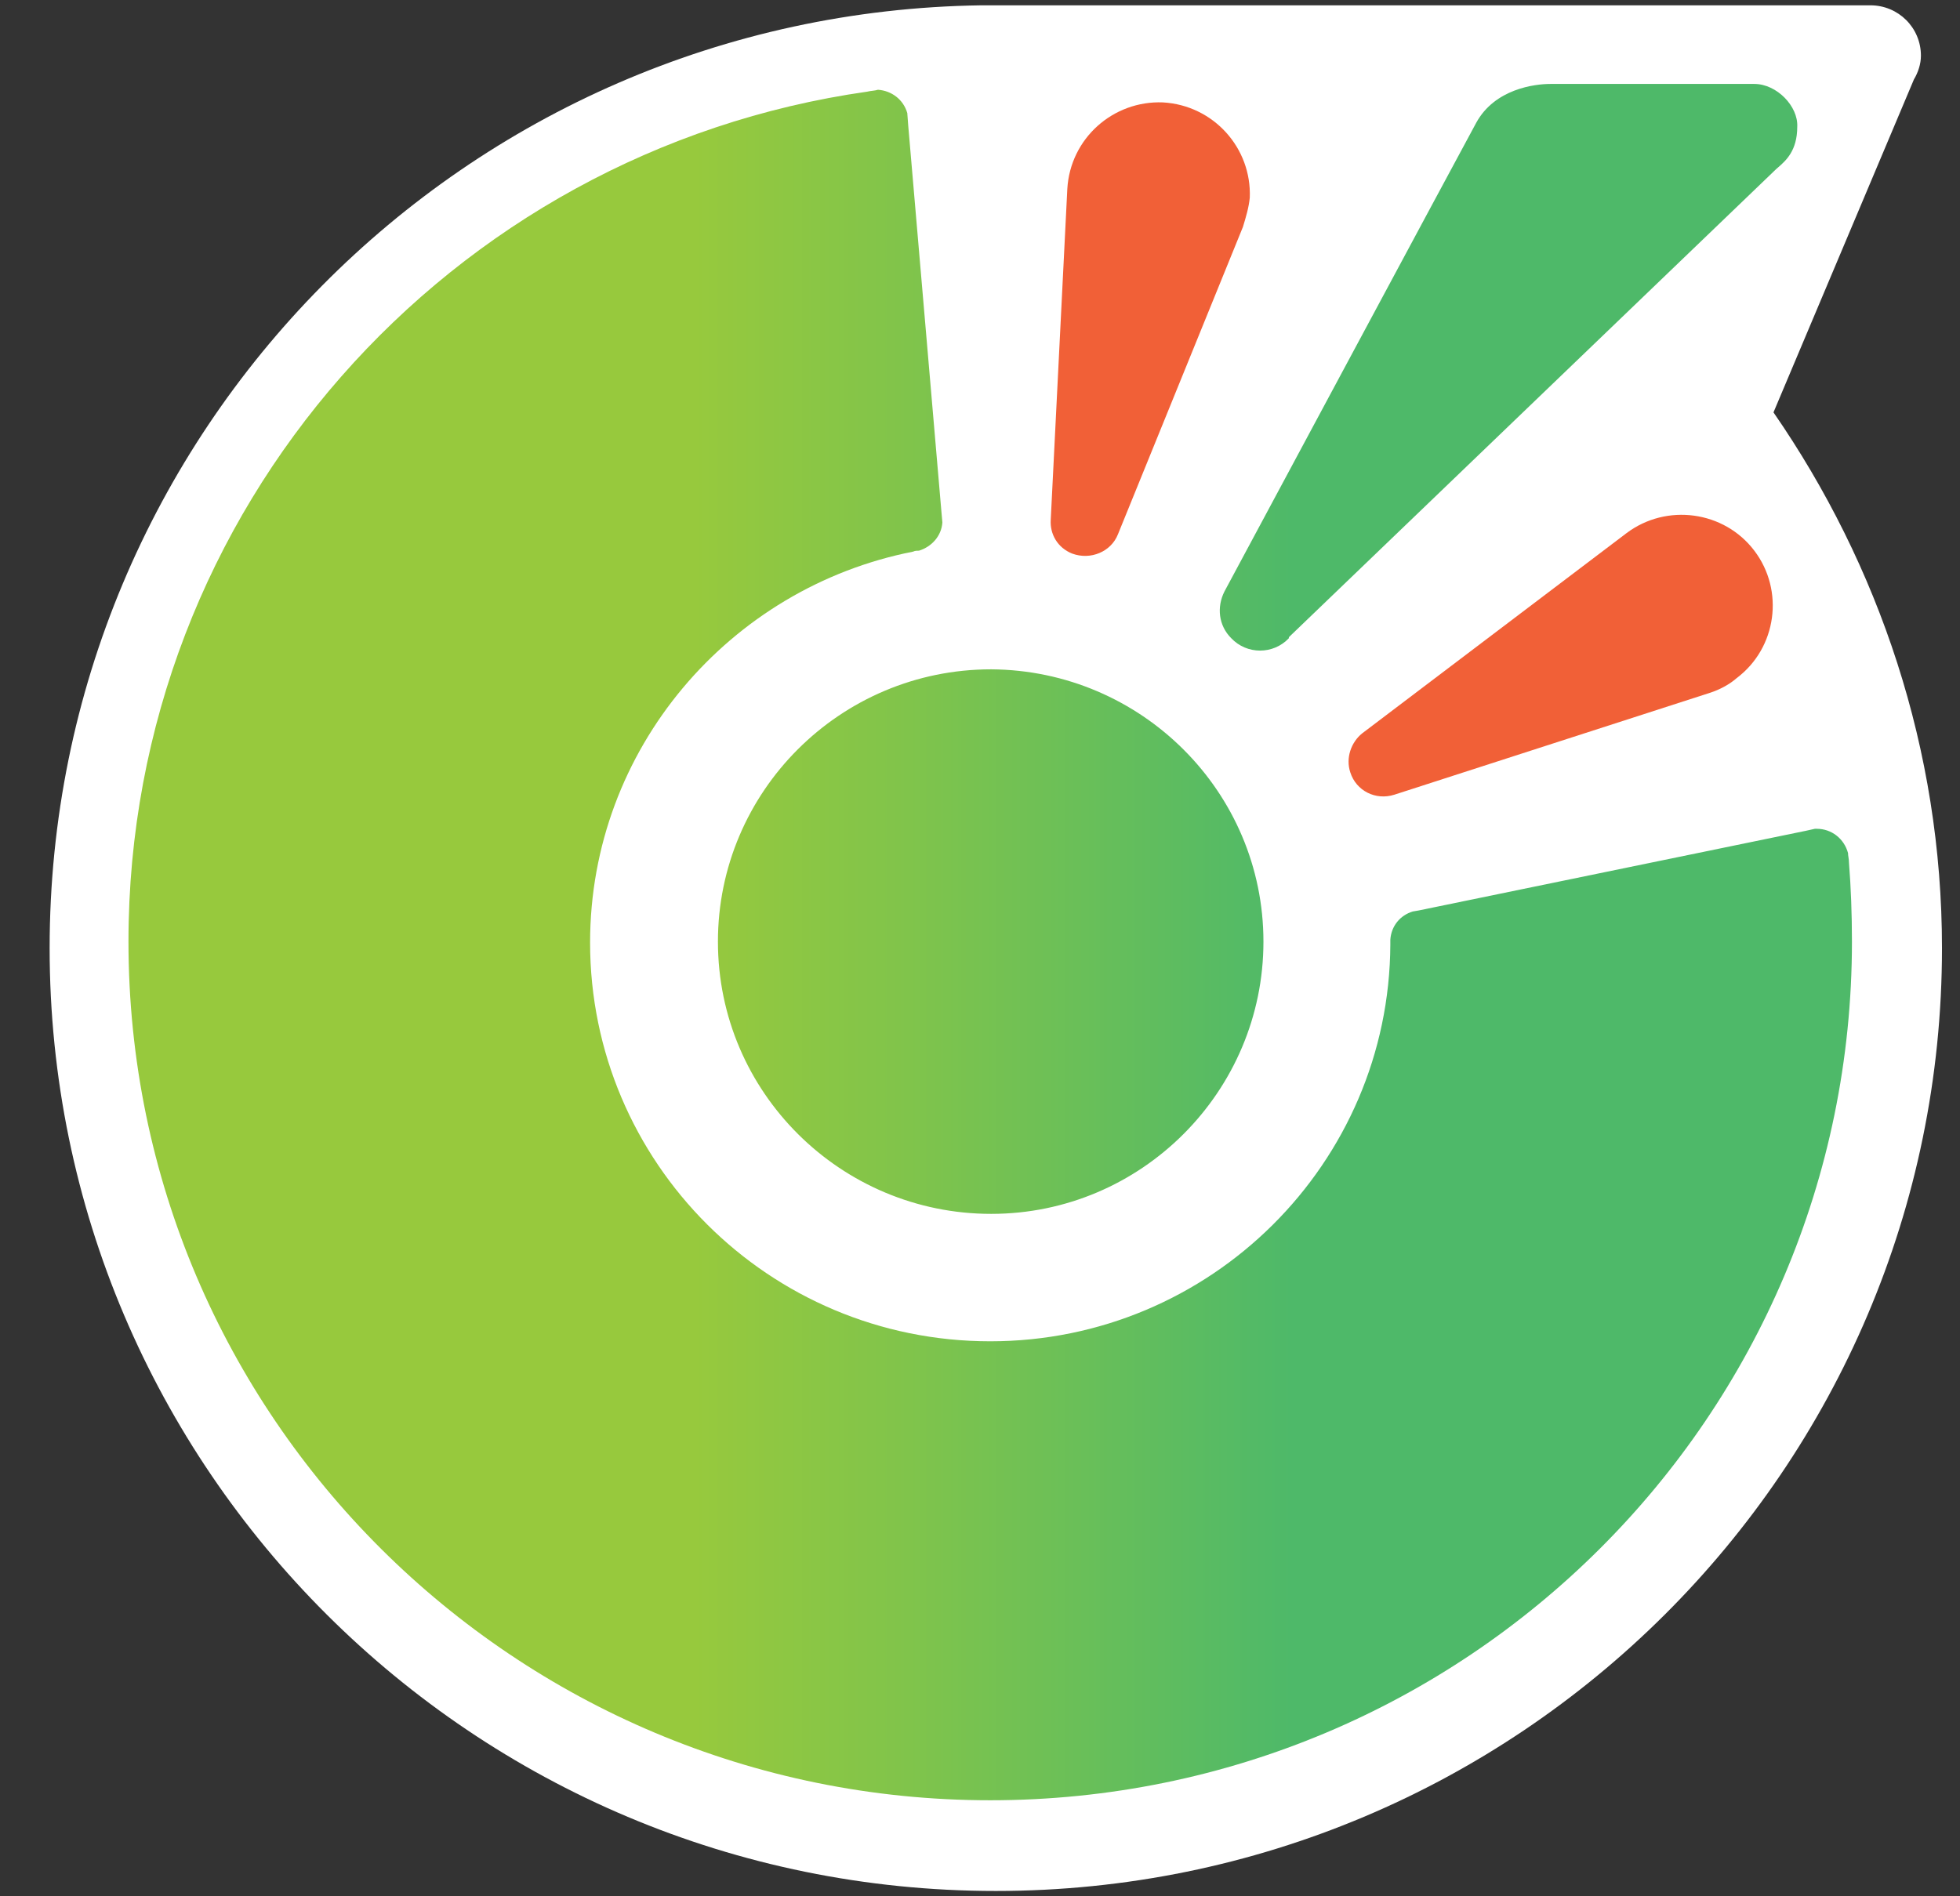
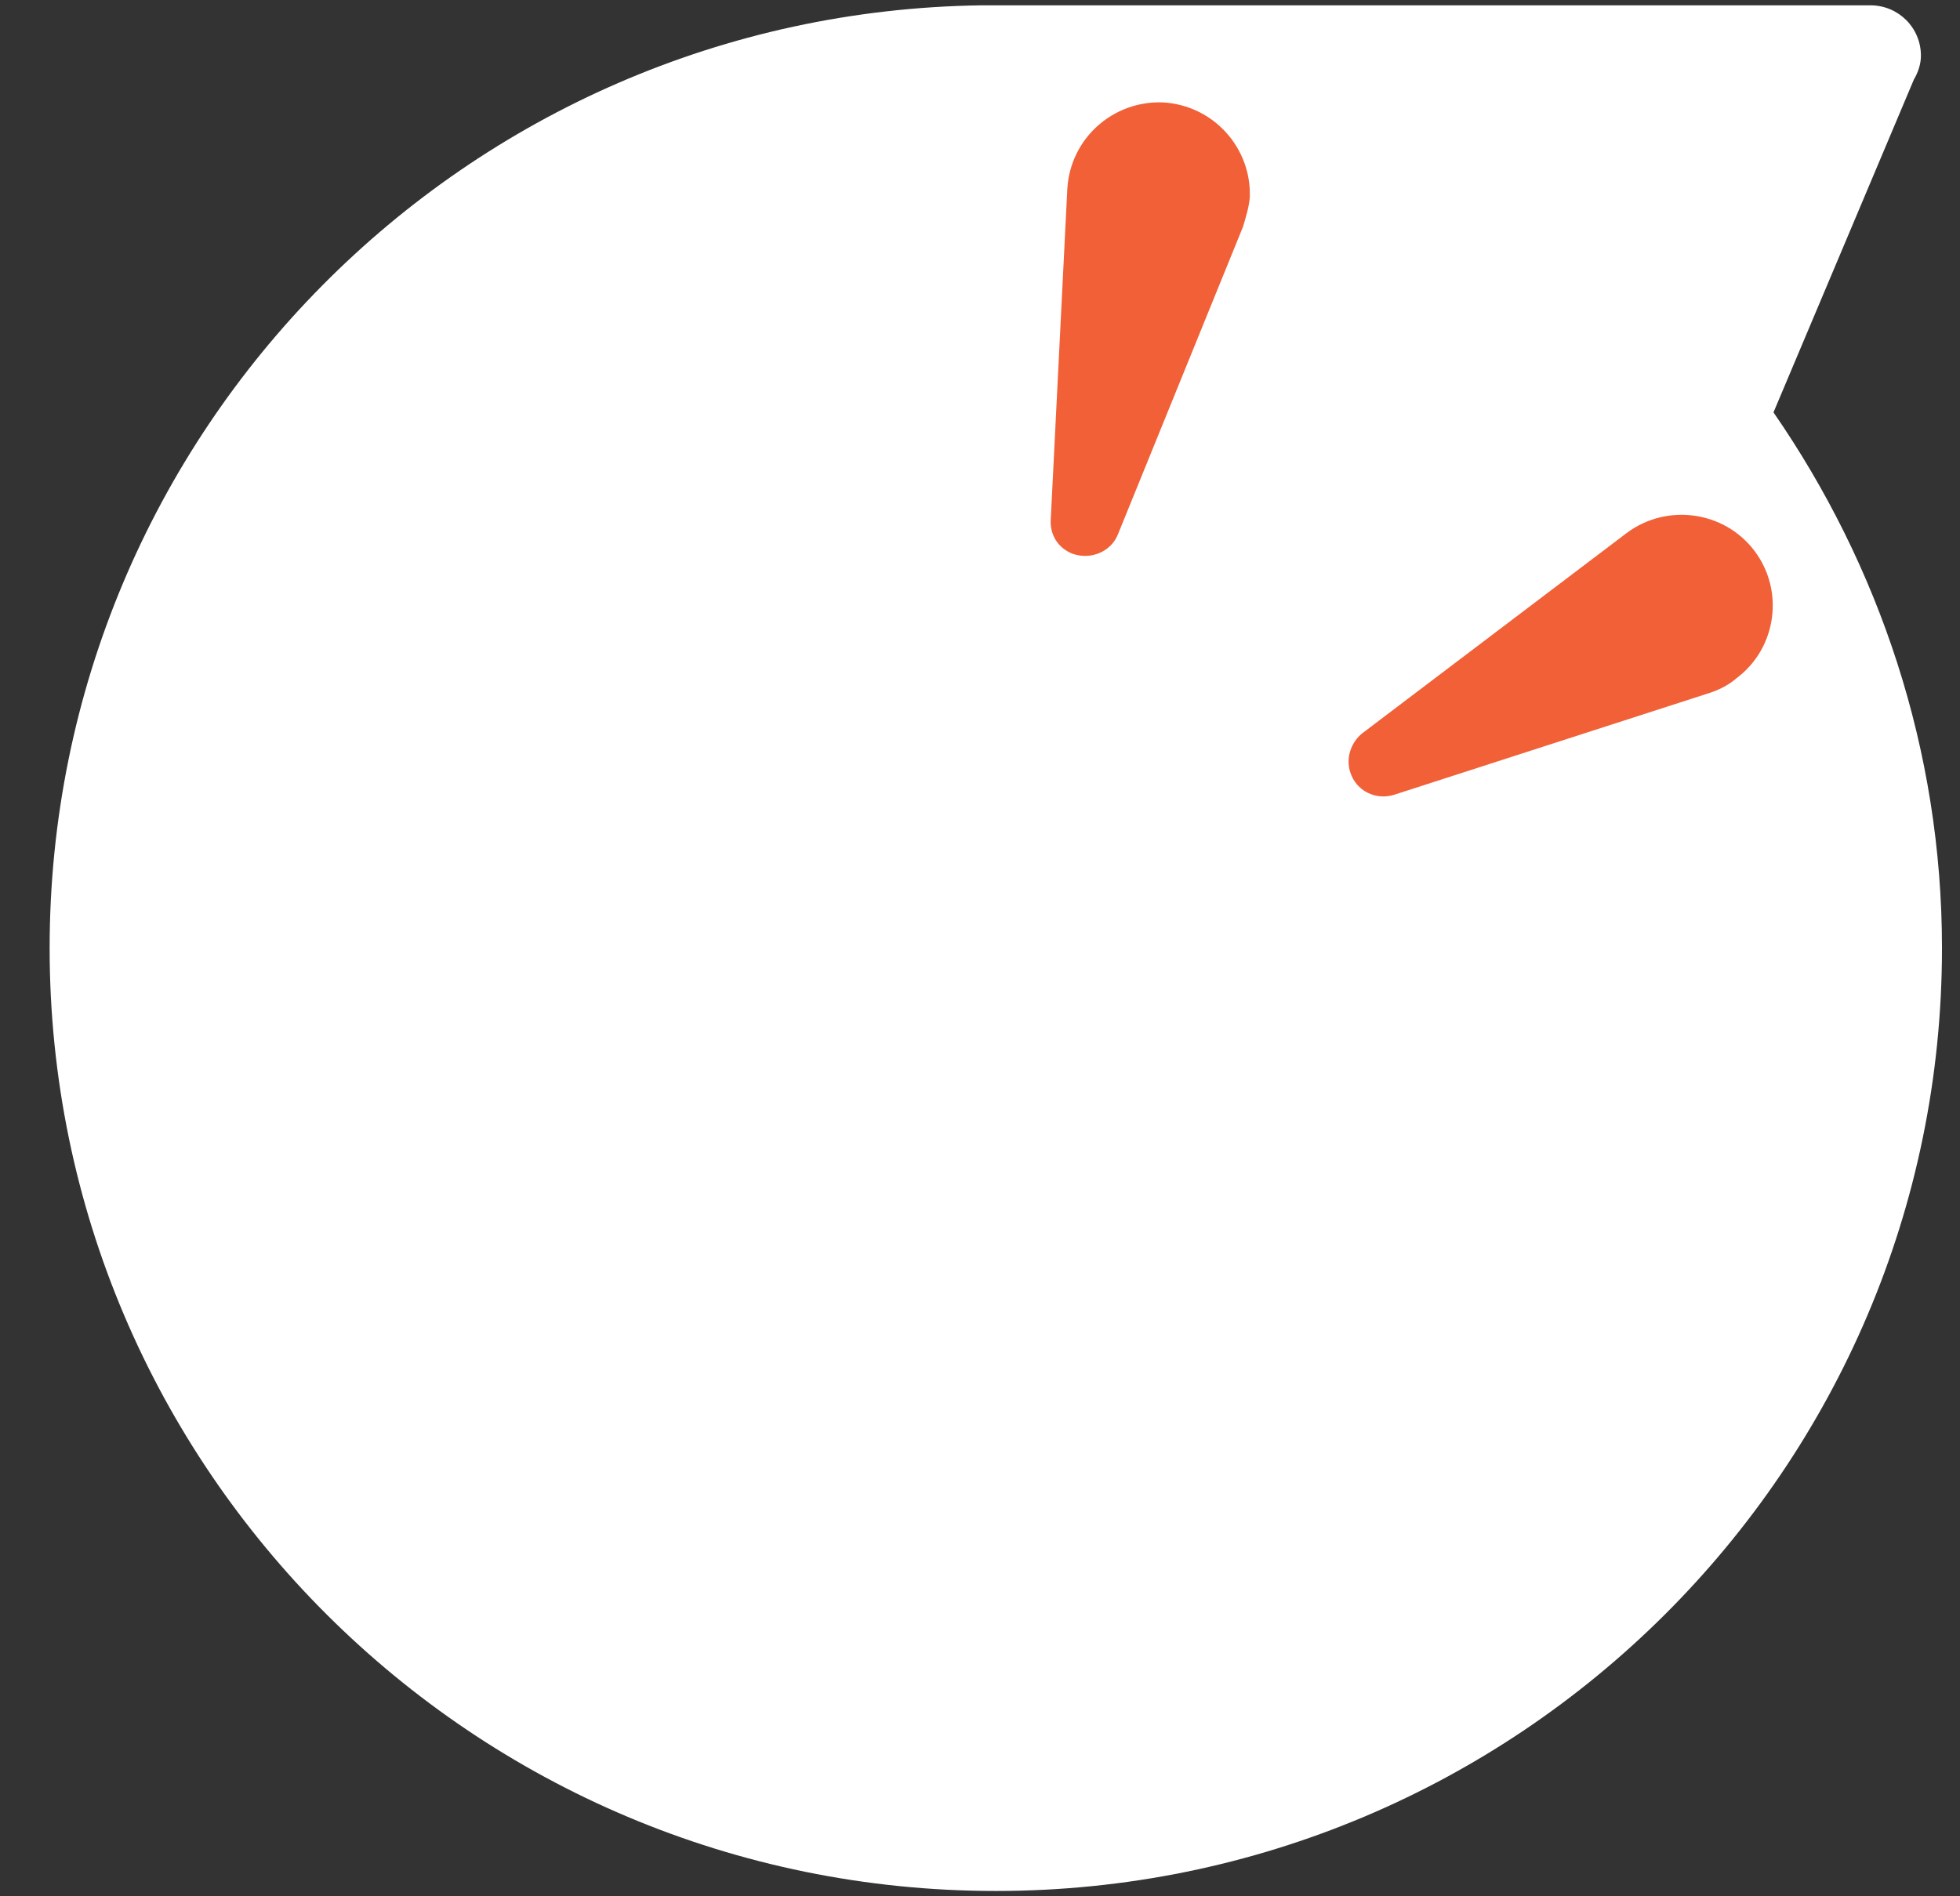
<svg xmlns="http://www.w3.org/2000/svg" width="31" height="30" viewBox="0 0 31 30" fill="none">
  <rect x="0" y="0" width="31" height="30" fill="#333333" stroke="none" />
  <g clip-path="url(#clip0_4126_1037)">
    <path d="M30.715 15C30.715 23.232 24.009 29.916 15.75 29.916C7.49 29.916 0.785 23.232 0.785 15C0.785 6.834 7.357 0.195 15.528 0.084C15.595 0.084 15.683 0.084 15.75 0.084H29.538C29.56 0.084 29.56 0.084 29.582 0.084C30.026 0.084 30.382 0.439 30.382 0.881C30.382 1.014 30.337 1.147 30.271 1.257L28.05 6.524C29.716 8.936 30.715 11.858 30.715 15Z" fill="white" />
    <path d="M19.659 3.589L17.683 8.45C17.576 8.727 17.251 8.866 16.958 8.758C16.727 8.666 16.603 8.45 16.619 8.22L16.881 2.989C16.927 2.189 17.606 1.589 18.393 1.62C19.196 1.666 19.798 2.343 19.767 3.127C19.752 3.281 19.706 3.435 19.659 3.589Z" fill="#F16037" />
-     <path fill-rule="evenodd" clip-rule="evenodd" d="M24.521 1.328H27.747C28.102 1.328 28.442 1.681 28.426 2.005C28.426 2.386 28.244 2.543 28.12 2.651C28.114 2.656 28.108 2.661 28.102 2.666L20.385 10.081V10.097C20.138 10.358 19.721 10.358 19.474 10.097C19.273 9.897 19.242 9.605 19.366 9.358C19.366 9.358 23.055 2.481 23.348 1.943C23.642 1.405 24.274 1.328 24.521 1.328ZM29.291 14.896C29.291 22.404 23.194 28.481 15.662 28.481C8.145 28.481 2.032 22.404 2.032 14.896C2.032 8.05 7.11 2.389 13.717 1.45C13.746 1.443 13.775 1.439 13.802 1.436C13.833 1.432 13.862 1.428 13.886 1.42C14.102 1.435 14.288 1.574 14.35 1.789L14.365 1.989L14.89 8.097L14.905 8.266C14.89 8.481 14.735 8.65 14.535 8.712C14.504 8.712 14.473 8.712 14.442 8.727C11.54 9.297 9.333 11.85 9.333 14.912C9.333 18.389 12.158 21.22 15.662 21.22C19.15 21.22 21.974 18.404 21.99 14.943V14.927V14.896V14.866C22.005 14.65 22.144 14.481 22.345 14.42L22.438 14.404L28.565 13.143L28.704 13.112H28.735C28.967 13.112 29.167 13.266 29.229 13.496C29.229 13.518 29.232 13.539 29.236 13.562C29.24 13.589 29.244 13.617 29.244 13.65C29.275 14.035 29.291 14.466 29.291 14.896ZM19.983 14.897C19.983 17.266 18.054 19.204 15.677 19.204C13.3 19.204 11.355 17.281 11.355 14.897C11.355 12.528 13.284 10.589 15.677 10.589C18.054 10.604 19.983 12.528 19.983 14.897Z" fill="url(#paint0_linear_4126_1037)" />
    <path d="M27.053 10.958L22.052 12.573C21.758 12.666 21.45 12.512 21.357 12.22C21.28 11.989 21.372 11.743 21.542 11.604L25.725 8.435C26.358 7.958 27.269 8.081 27.747 8.712C28.226 9.343 28.102 10.25 27.469 10.727C27.346 10.835 27.192 10.912 27.053 10.958Z" fill="#F16037" />
  </g>
  <defs>
    <linearGradient id="paint0_linear_4126_1037" x1="10.988" y1="14.991" x2="20.435" y2="14.991" gradientUnits="userSpaceOnUse">
      <stop stop-color="#97C93D" />
      <stop offset="0.358" stop-color="#80C44B" />
      <stop offset="1" stop-color="#4EB969" />
    </linearGradient>
    <clipPath id="clip0_4126_1037">
      <rect width="29.93" height="29.831" fill="white" transform="translate(0.785 0.084)" />
    </clipPath>
  </defs>
</svg>